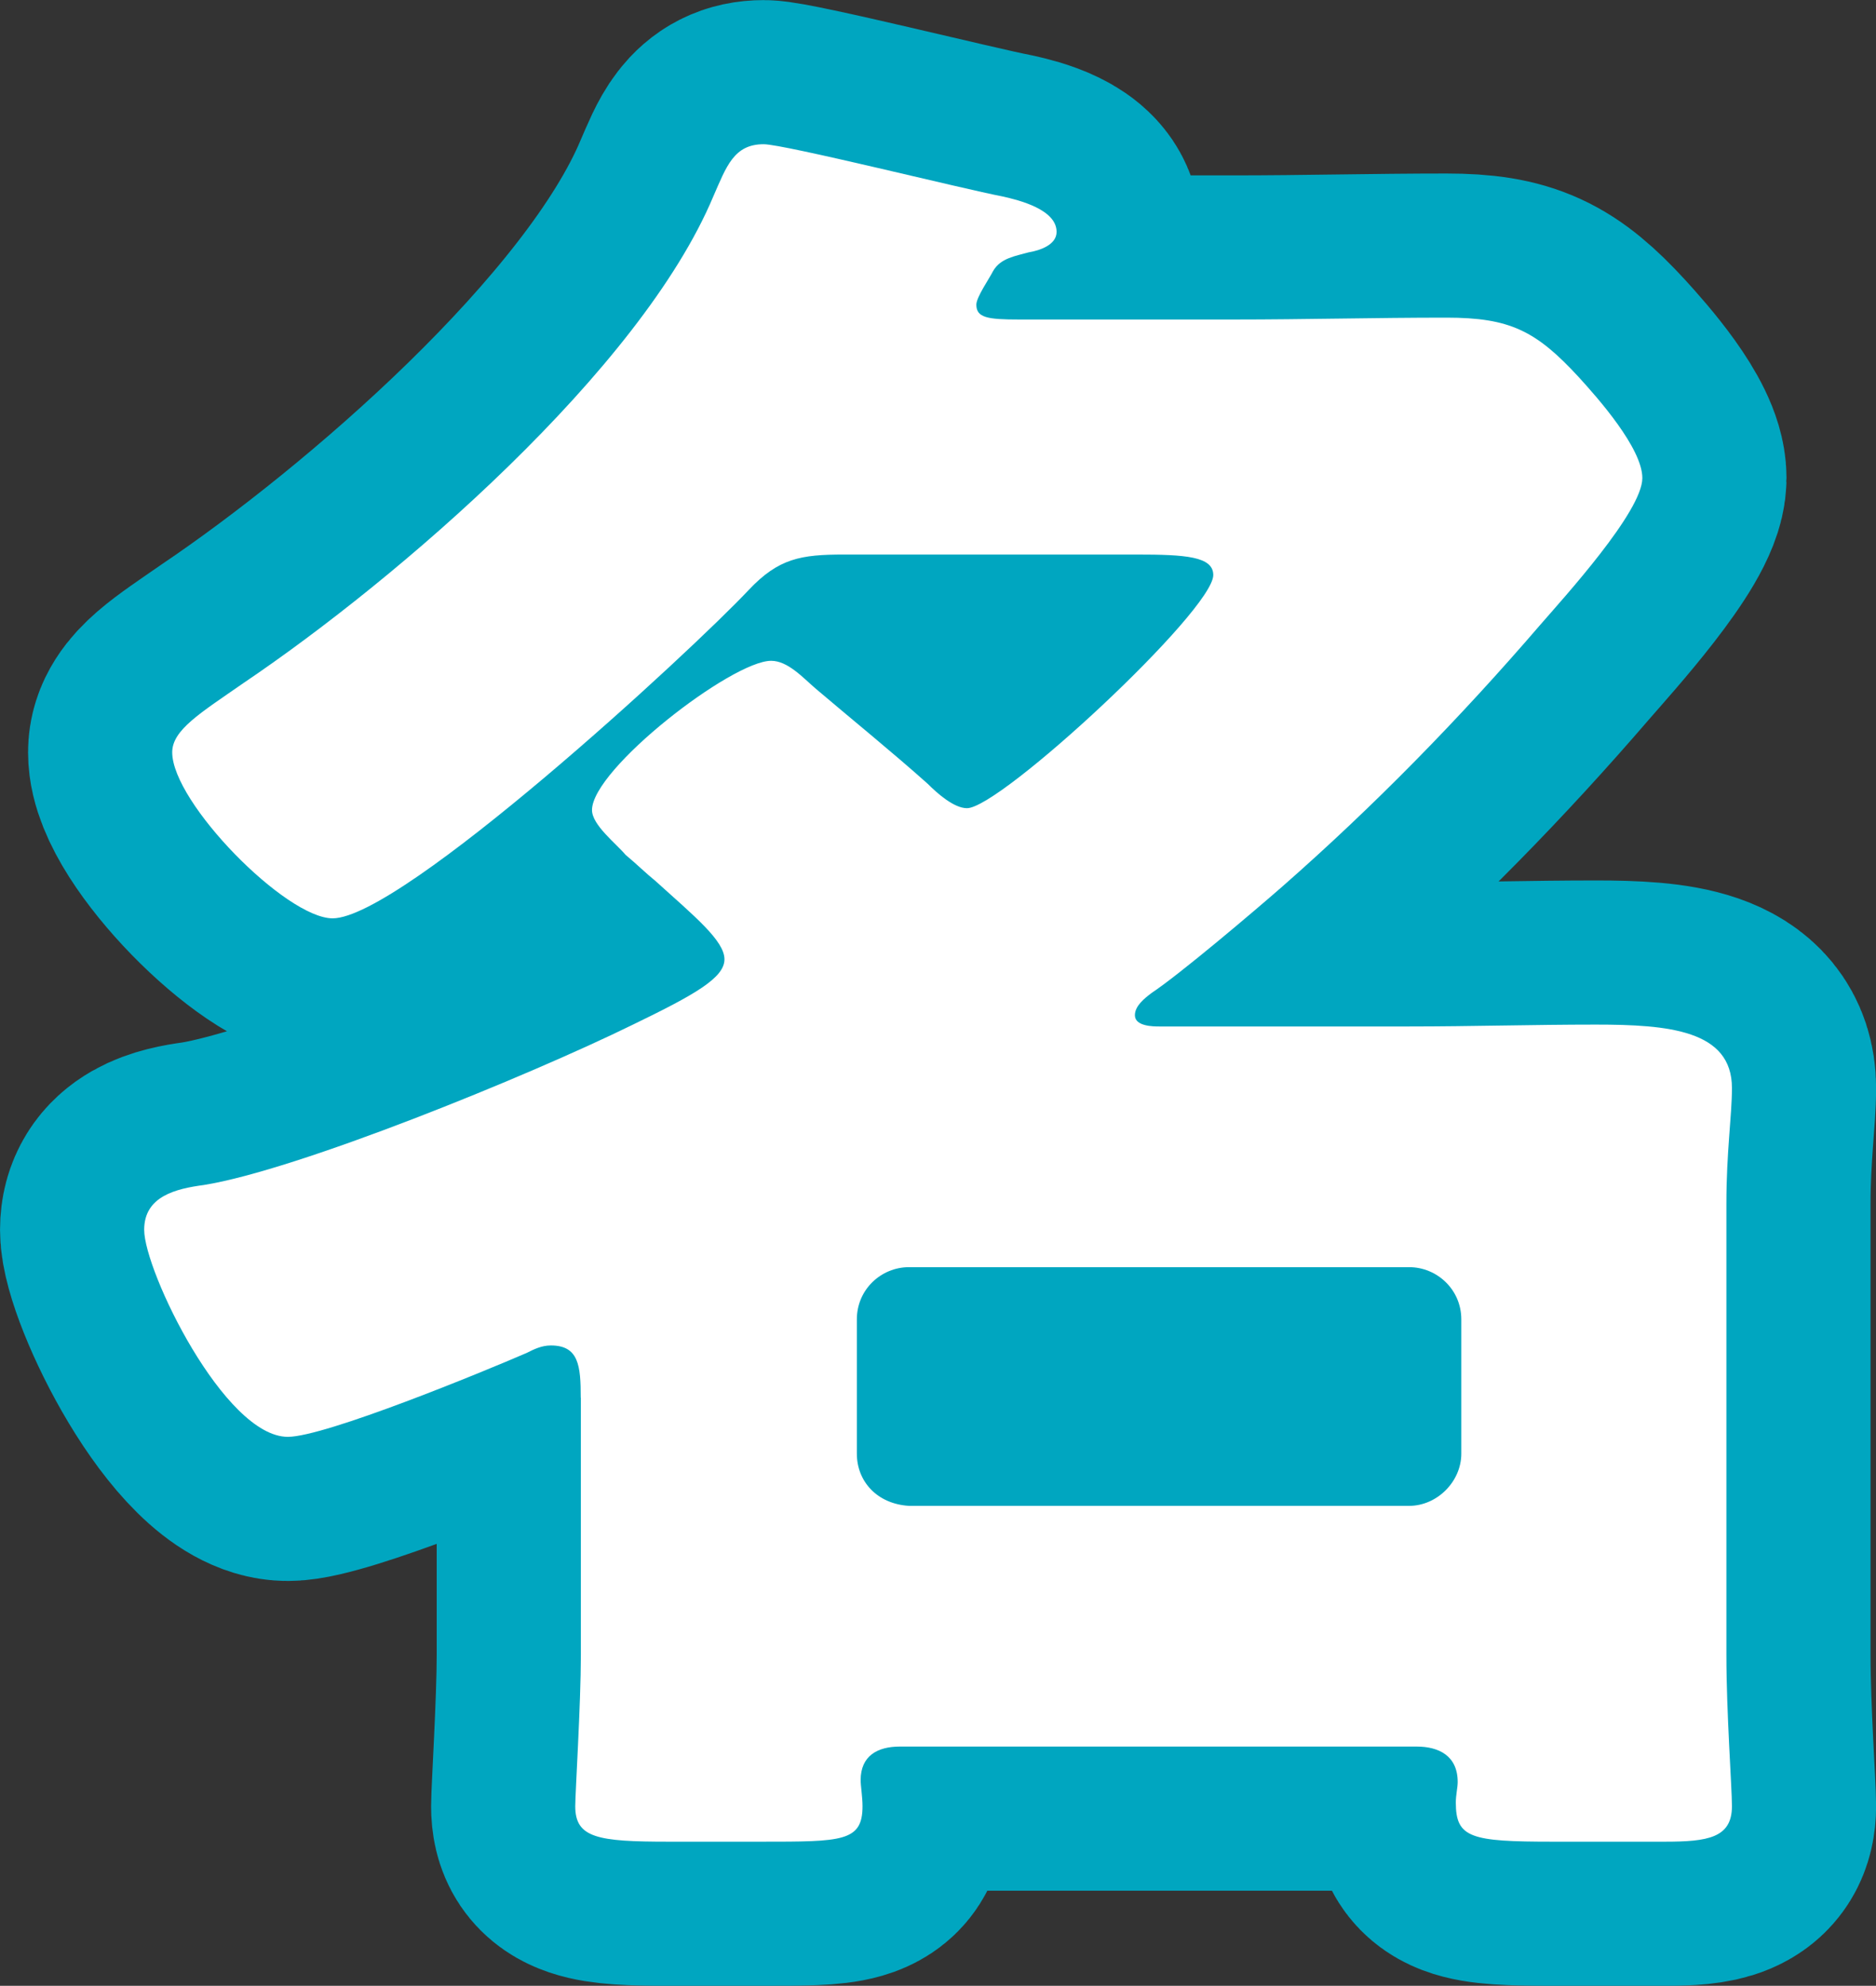
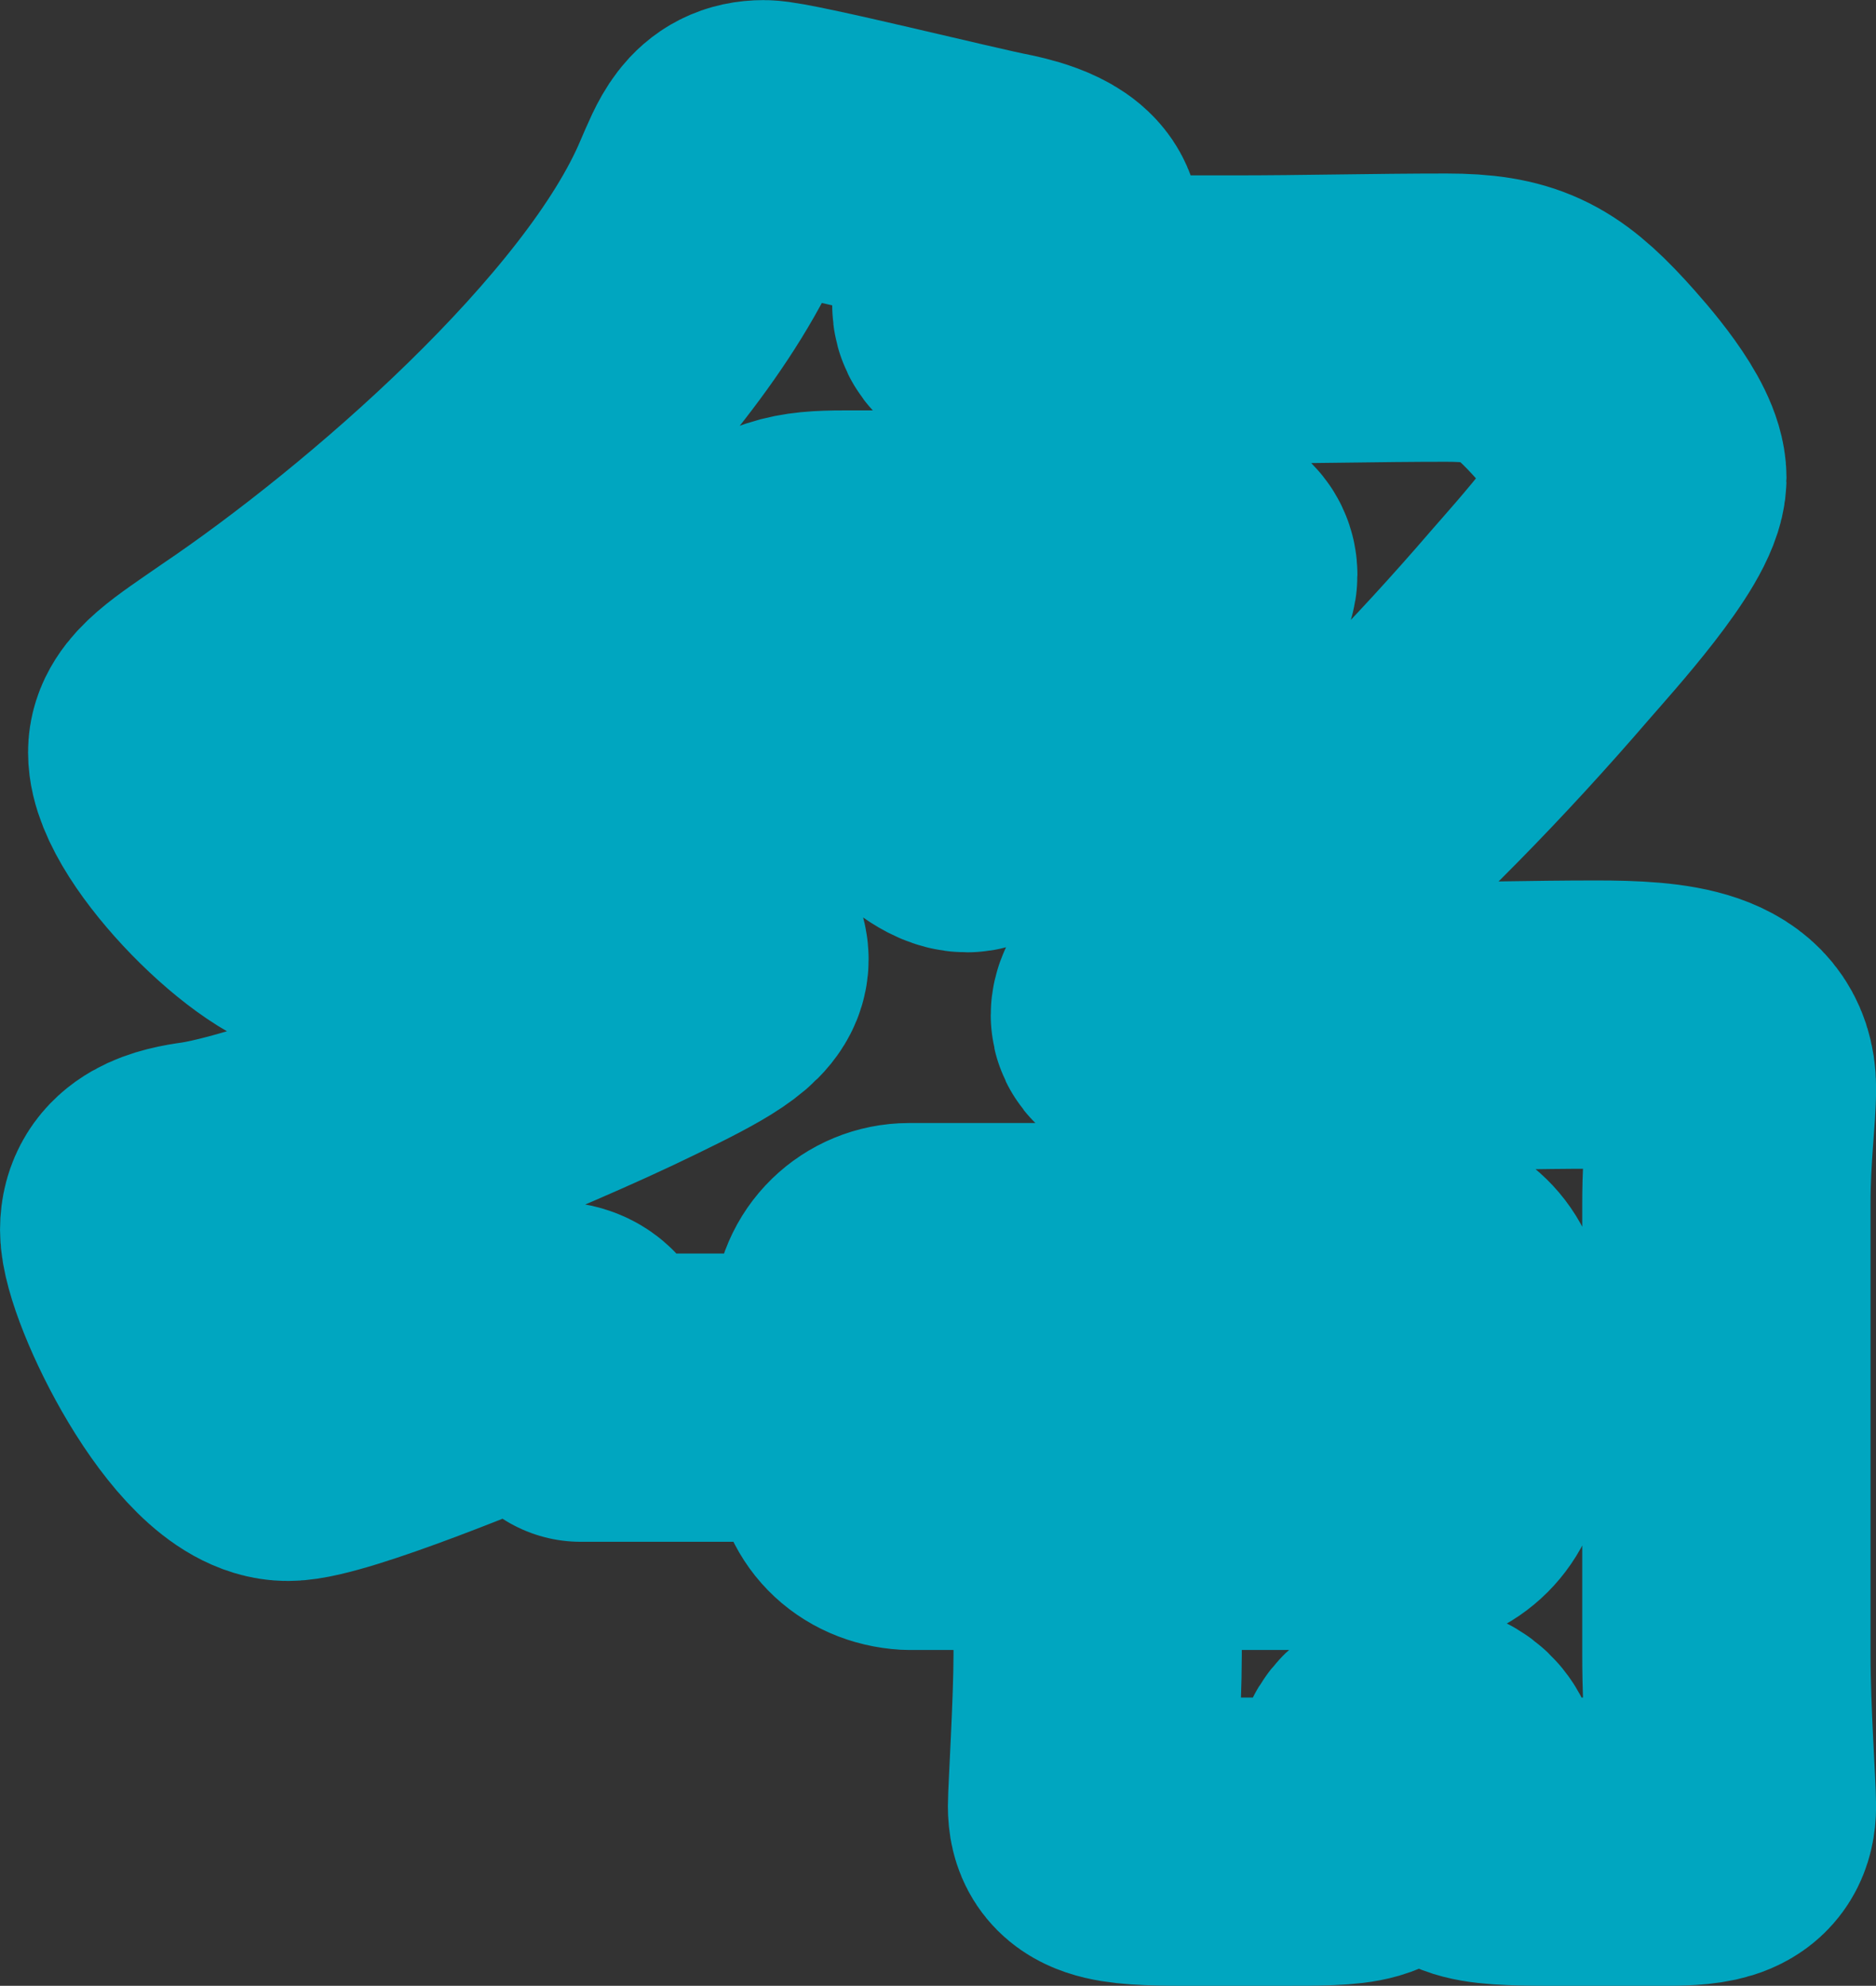
<svg xmlns="http://www.w3.org/2000/svg" id="_レイヤー_2" data-name="レイヤー 2" viewBox="0 0 29.106 30.814">
  <rect x="0" y="0" width="29.106" height="30.814" fill="#333333" stroke="none" />
  <defs>
    <style>
      .cls-1 {
        fill: none;
        stroke: #00a6c0;
        stroke-linecap: round;
        stroke-linejoin: round;
        stroke-width: 4.473px;
      }

      .cls-2 {
        fill: #fff;
      }
    </style>
  </defs>
  <g id="_レイヤー_2-2" data-name=" レイヤー 2">
    <g id="_作業" data-name=" 作業">
      <g>
-         <path class="cls-1" d="M9.01,21.688c0-.492-.029-.81-.463-.81-.144,0-.26.058-.376.116-.666.289-3.127,1.302-3.705,1.302-.984,0-2.229-2.576-2.229-3.213,0-.521.492-.637.926-.695,1.447-.231,5.008-1.679,6.658-2.489.955-.463,1.419-.724,1.419-1.013,0-.289-.463-.666-1.071-1.216-.144-.116-.29-.261-.463-.405-.145-.174-.521-.463-.521-.695,0-.637,2.171-2.316,2.779-2.316.26,0,.492.261.694.434.579.492,1.187.984,1.737,1.476.145.145.405.377.608.377.521,0,3.821-3.068,3.821-3.618,0-.289-.434-.318-1.187-.318h-4.544c-.666,0-1.013.058-1.477.55-.897.955-5.384,5.095-6.455,5.095-.724,0-2.489-1.795-2.489-2.576,0-.347.434-.608,1.1-1.071,2.402-1.621,6.166-4.863,7.295-7.555.203-.463.318-.81.781-.81.319,0,3.098.695,3.705.81.261.058.84.203.84.55,0,.203-.261.289-.435.318-.203.058-.434.087-.55.29-.058.116-.26.405-.26.521,0,.203.173.231.665.231h3.329c1.1,0,2.2-.029,3.3-.029.984,0,1.39.203,2.055.926.29.318.984,1.1.984,1.563,0,.521-1.216,1.853-1.592,2.287-1.245,1.447-2.576,2.808-3.994,4.052-.463.405-1.592,1.361-2.026,1.65-.116.087-.261.203-.261.347,0,.174.29.174.377.174h3.879c.955,0,1.94-.029,2.894-.029,1.129,0,2.113.087,2.113.984,0,.434-.086.984-.086,1.795v7.005c0,.897.086,2.055.086,2.345,0,.492-.376.55-1.042.55h-1.737c-1.273,0-1.505-.058-1.505-.608,0-.116.029-.231.029-.318,0-.405-.29-.55-.637-.55h-8.018c-.347,0-.608.144-.608.521,0,.087.029.261.029.405,0,.55-.318.55-1.563.55h-1.447c-1.1,0-1.447-.058-1.447-.55,0-.203.087-1.592.087-2.345v-3.995h0ZM21.862,23.367c.434,0,.81-.376.81-.81v-2.084c0-.463-.377-.81-.81-.81h-7.758c-.434,0-.81.347-.81.81v2.084c0,.434.318.781.81.81h7.758Z" />
-         <path class="cls-2" d="M9.01,21.688c0-.492-.029-.81-.463-.81-.144,0-.26.058-.376.116-.666.289-3.127,1.302-3.705,1.302-.984,0-2.229-2.576-2.229-3.213,0-.521.492-.637.926-.695,1.447-.231,5.008-1.679,6.658-2.489.955-.463,1.419-.724,1.419-1.013,0-.289-.463-.666-1.071-1.216-.144-.116-.29-.261-.463-.405-.145-.174-.521-.463-.521-.695,0-.637,2.171-2.316,2.779-2.316.26,0,.492.261.694.434.579.492,1.187.984,1.737,1.476.145.145.405.377.608.377.521,0,3.821-3.068,3.821-3.618,0-.289-.434-.318-1.187-.318h-4.544c-.666,0-1.013.058-1.477.55-.897.955-5.384,5.095-6.455,5.095-.724,0-2.489-1.795-2.489-2.576,0-.347.434-.608,1.1-1.071,2.402-1.621,6.166-4.863,7.295-7.555.203-.463.318-.81.781-.81.319,0,3.098.695,3.705.81.261.058.84.203.84.55,0,.203-.261.289-.435.318-.203.058-.434.087-.55.29-.058.116-.26.405-.26.521,0,.203.173.231.665.231h3.329c1.1,0,2.2-.029,3.3-.029.984,0,1.39.203,2.055.926.29.318.984,1.1.984,1.563,0,.521-1.216,1.853-1.592,2.287-1.245,1.447-2.576,2.808-3.994,4.052-.463.405-1.592,1.361-2.026,1.65-.116.087-.261.203-.261.347,0,.174.29.174.377.174h3.879c.955,0,1.94-.029,2.894-.029,1.129,0,2.113.087,2.113.984,0,.434-.086.984-.086,1.795v7.005c0,.897.086,2.055.086,2.345,0,.492-.376.55-1.042.55h-1.737c-1.273,0-1.505-.058-1.505-.608,0-.116.029-.231.029-.318,0-.405-.29-.55-.637-.55h-8.018c-.347,0-.608.144-.608.521,0,.087.029.261.029.405,0,.55-.318.55-1.563.55h-1.447c-1.1,0-1.447-.058-1.447-.55,0-.203.087-1.592.087-2.345v-3.995h0ZM21.862,23.367c.434,0,.81-.376.81-.81v-2.084c0-.463-.377-.81-.81-.81h-7.758c-.434,0-.81.347-.81.81v2.084c0,.434.318.781.81.81h7.758Z" />
+         <path class="cls-1" d="M9.01,21.688c0-.492-.029-.81-.463-.81-.144,0-.26.058-.376.116-.666.289-3.127,1.302-3.705,1.302-.984,0-2.229-2.576-2.229-3.213,0-.521.492-.637.926-.695,1.447-.231,5.008-1.679,6.658-2.489.955-.463,1.419-.724,1.419-1.013,0-.289-.463-.666-1.071-1.216-.144-.116-.29-.261-.463-.405-.145-.174-.521-.463-.521-.695,0-.637,2.171-2.316,2.779-2.316.26,0,.492.261.694.434.579.492,1.187.984,1.737,1.476.145.145.405.377.608.377.521,0,3.821-3.068,3.821-3.618,0-.289-.434-.318-1.187-.318h-4.544c-.666,0-1.013.058-1.477.55-.897.955-5.384,5.095-6.455,5.095-.724,0-2.489-1.795-2.489-2.576,0-.347.434-.608,1.1-1.071,2.402-1.621,6.166-4.863,7.295-7.555.203-.463.318-.81.781-.81.319,0,3.098.695,3.705.81.261.058.84.203.84.55,0,.203-.261.289-.435.318-.203.058-.434.087-.55.29-.058.116-.26.405-.26.521,0,.203.173.231.665.231h3.329c1.1,0,2.2-.029,3.3-.029.984,0,1.39.203,2.055.926.29.318.984,1.1.984,1.563,0,.521-1.216,1.853-1.592,2.287-1.245,1.447-2.576,2.808-3.994,4.052-.463.405-1.592,1.361-2.026,1.65-.116.087-.261.203-.261.347,0,.174.29.174.377.174h3.879c.955,0,1.94-.029,2.894-.029,1.129,0,2.113.087,2.113.984,0,.434-.086.984-.086,1.795v7.005c0,.897.086,2.055.086,2.345,0,.492-.376.55-1.042.55h-1.737c-1.273,0-1.505-.058-1.505-.608,0-.116.029-.231.029-.318,0-.405-.29-.55-.637-.55c-.347,0-.608.144-.608.521,0,.087.029.261.029.405,0,.55-.318.55-1.563.55h-1.447c-1.1,0-1.447-.058-1.447-.55,0-.203.087-1.592.087-2.345v-3.995h0ZM21.862,23.367c.434,0,.81-.376.81-.81v-2.084c0-.463-.377-.81-.81-.81h-7.758c-.434,0-.81.347-.81.81v2.084c0,.434.318.781.81.81h7.758Z" />
      </g>
    </g>
  </g>
</svg>